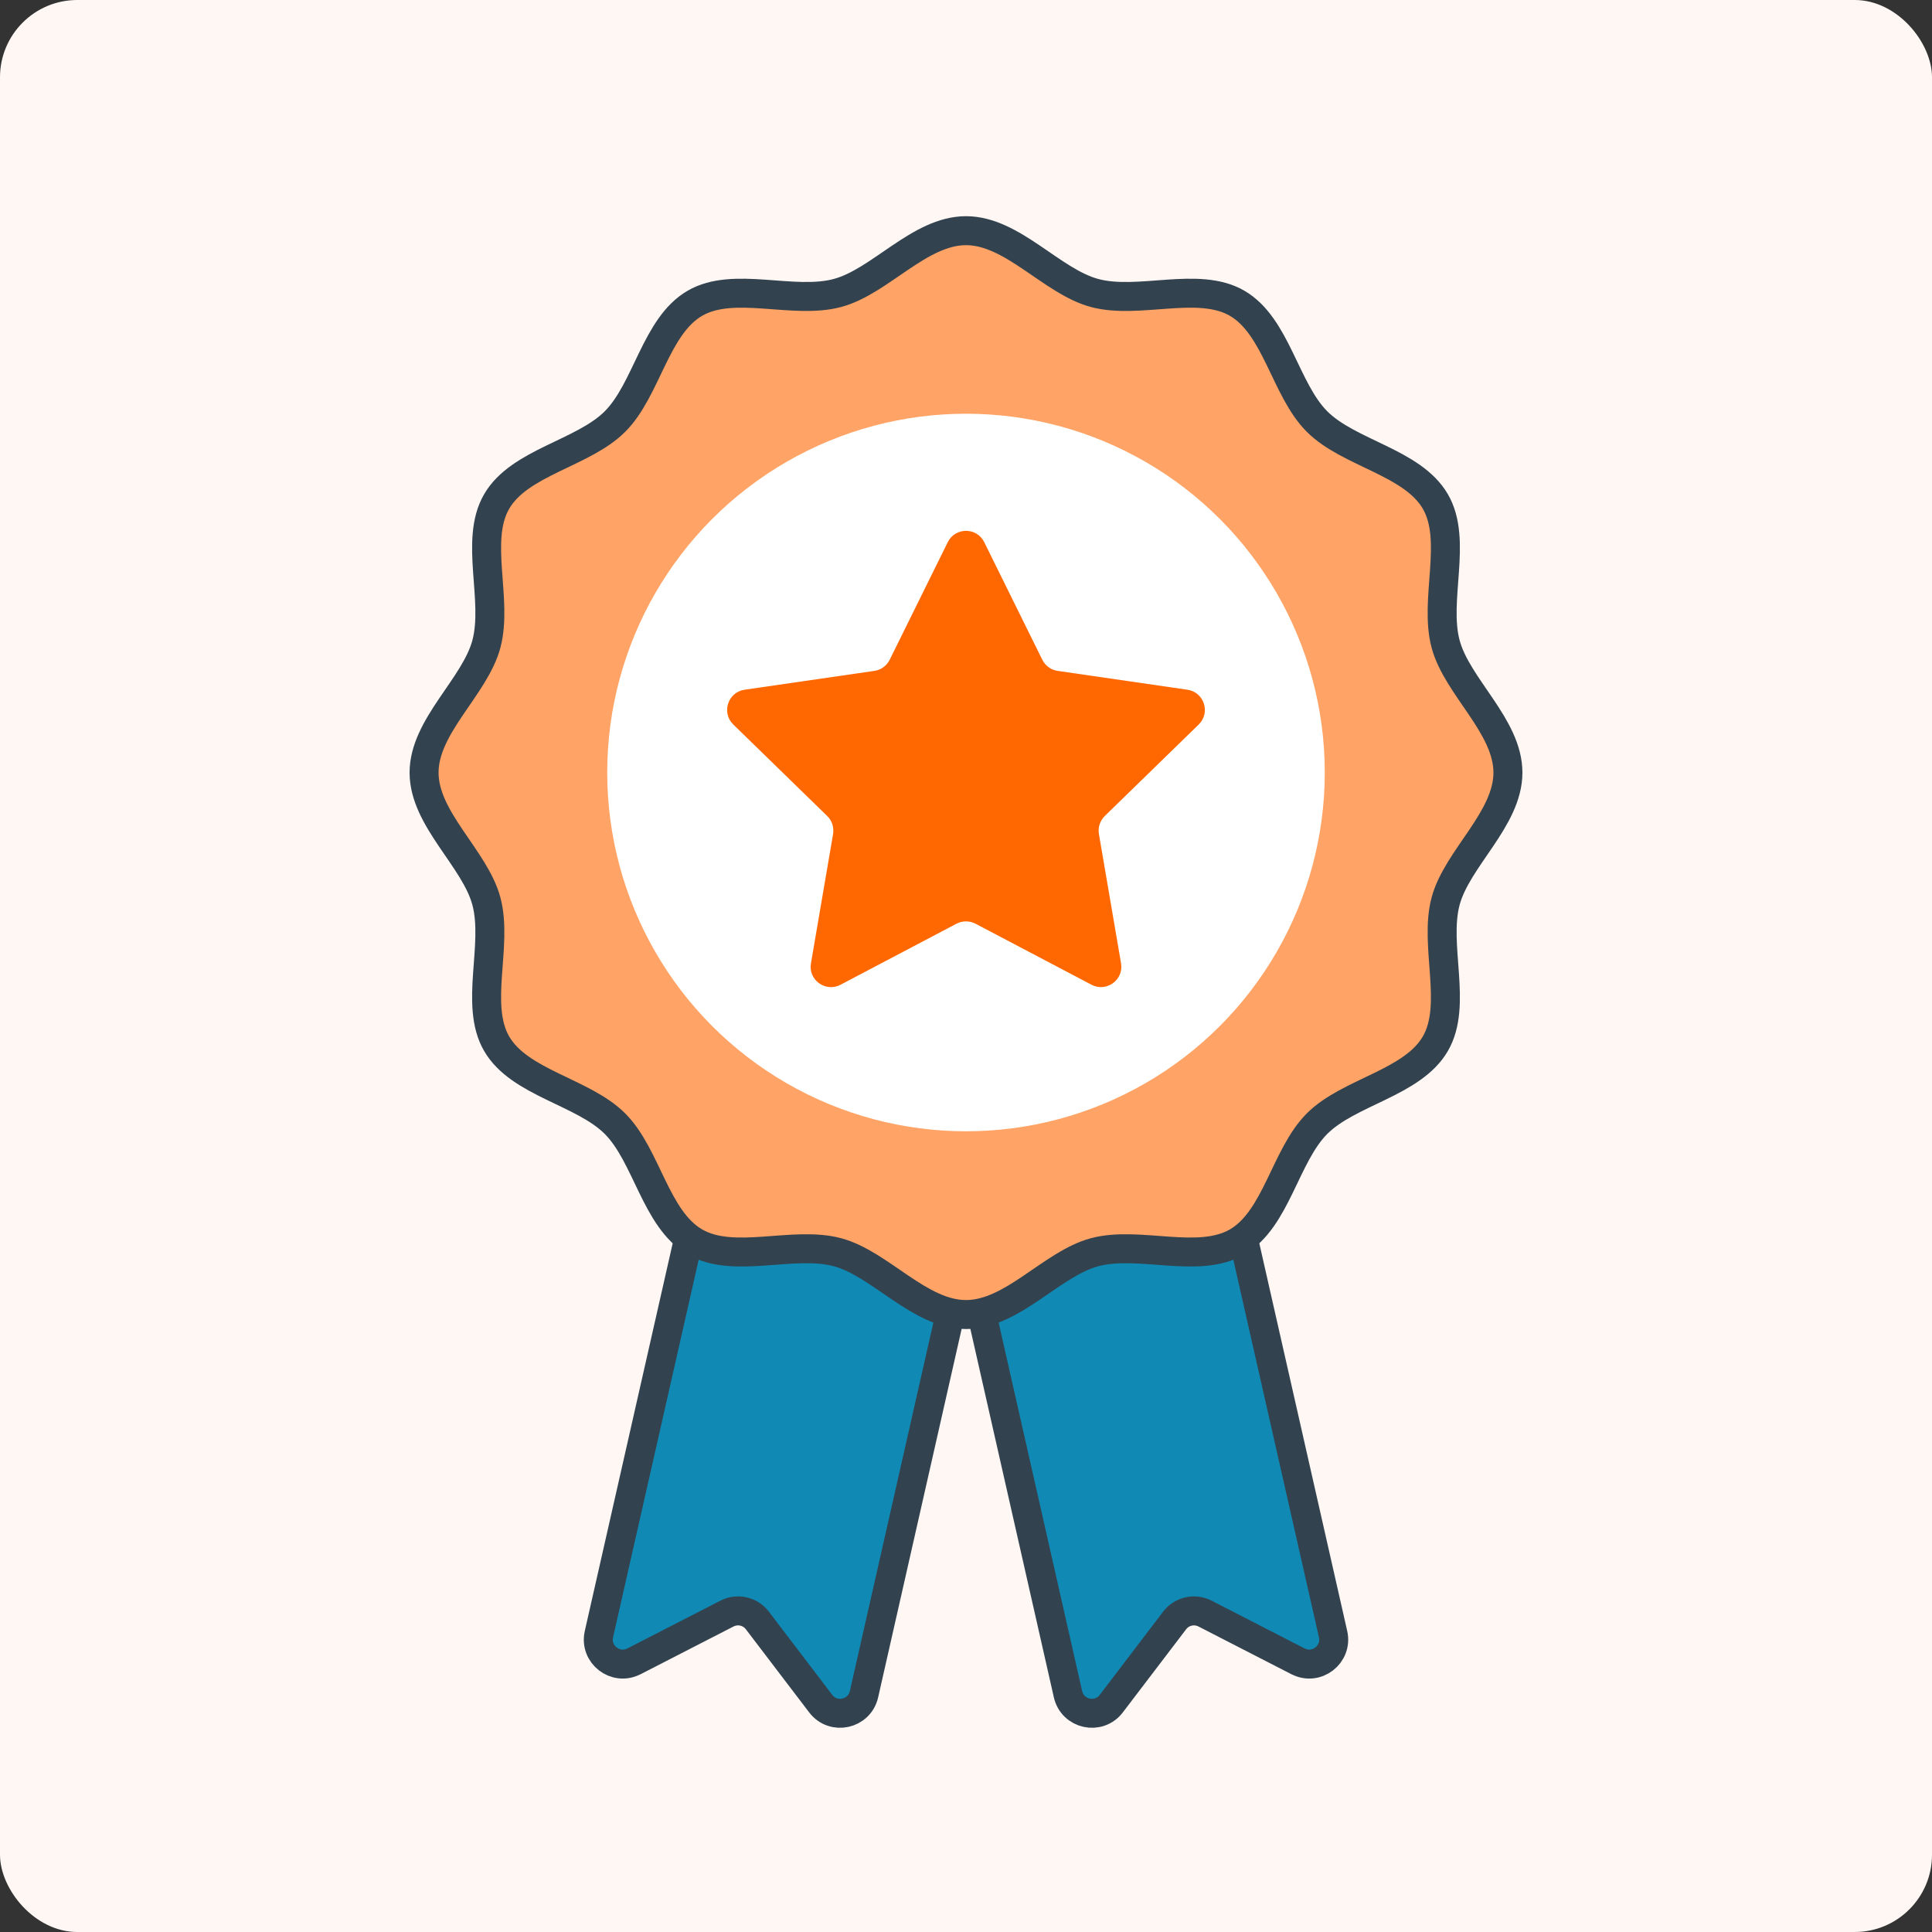
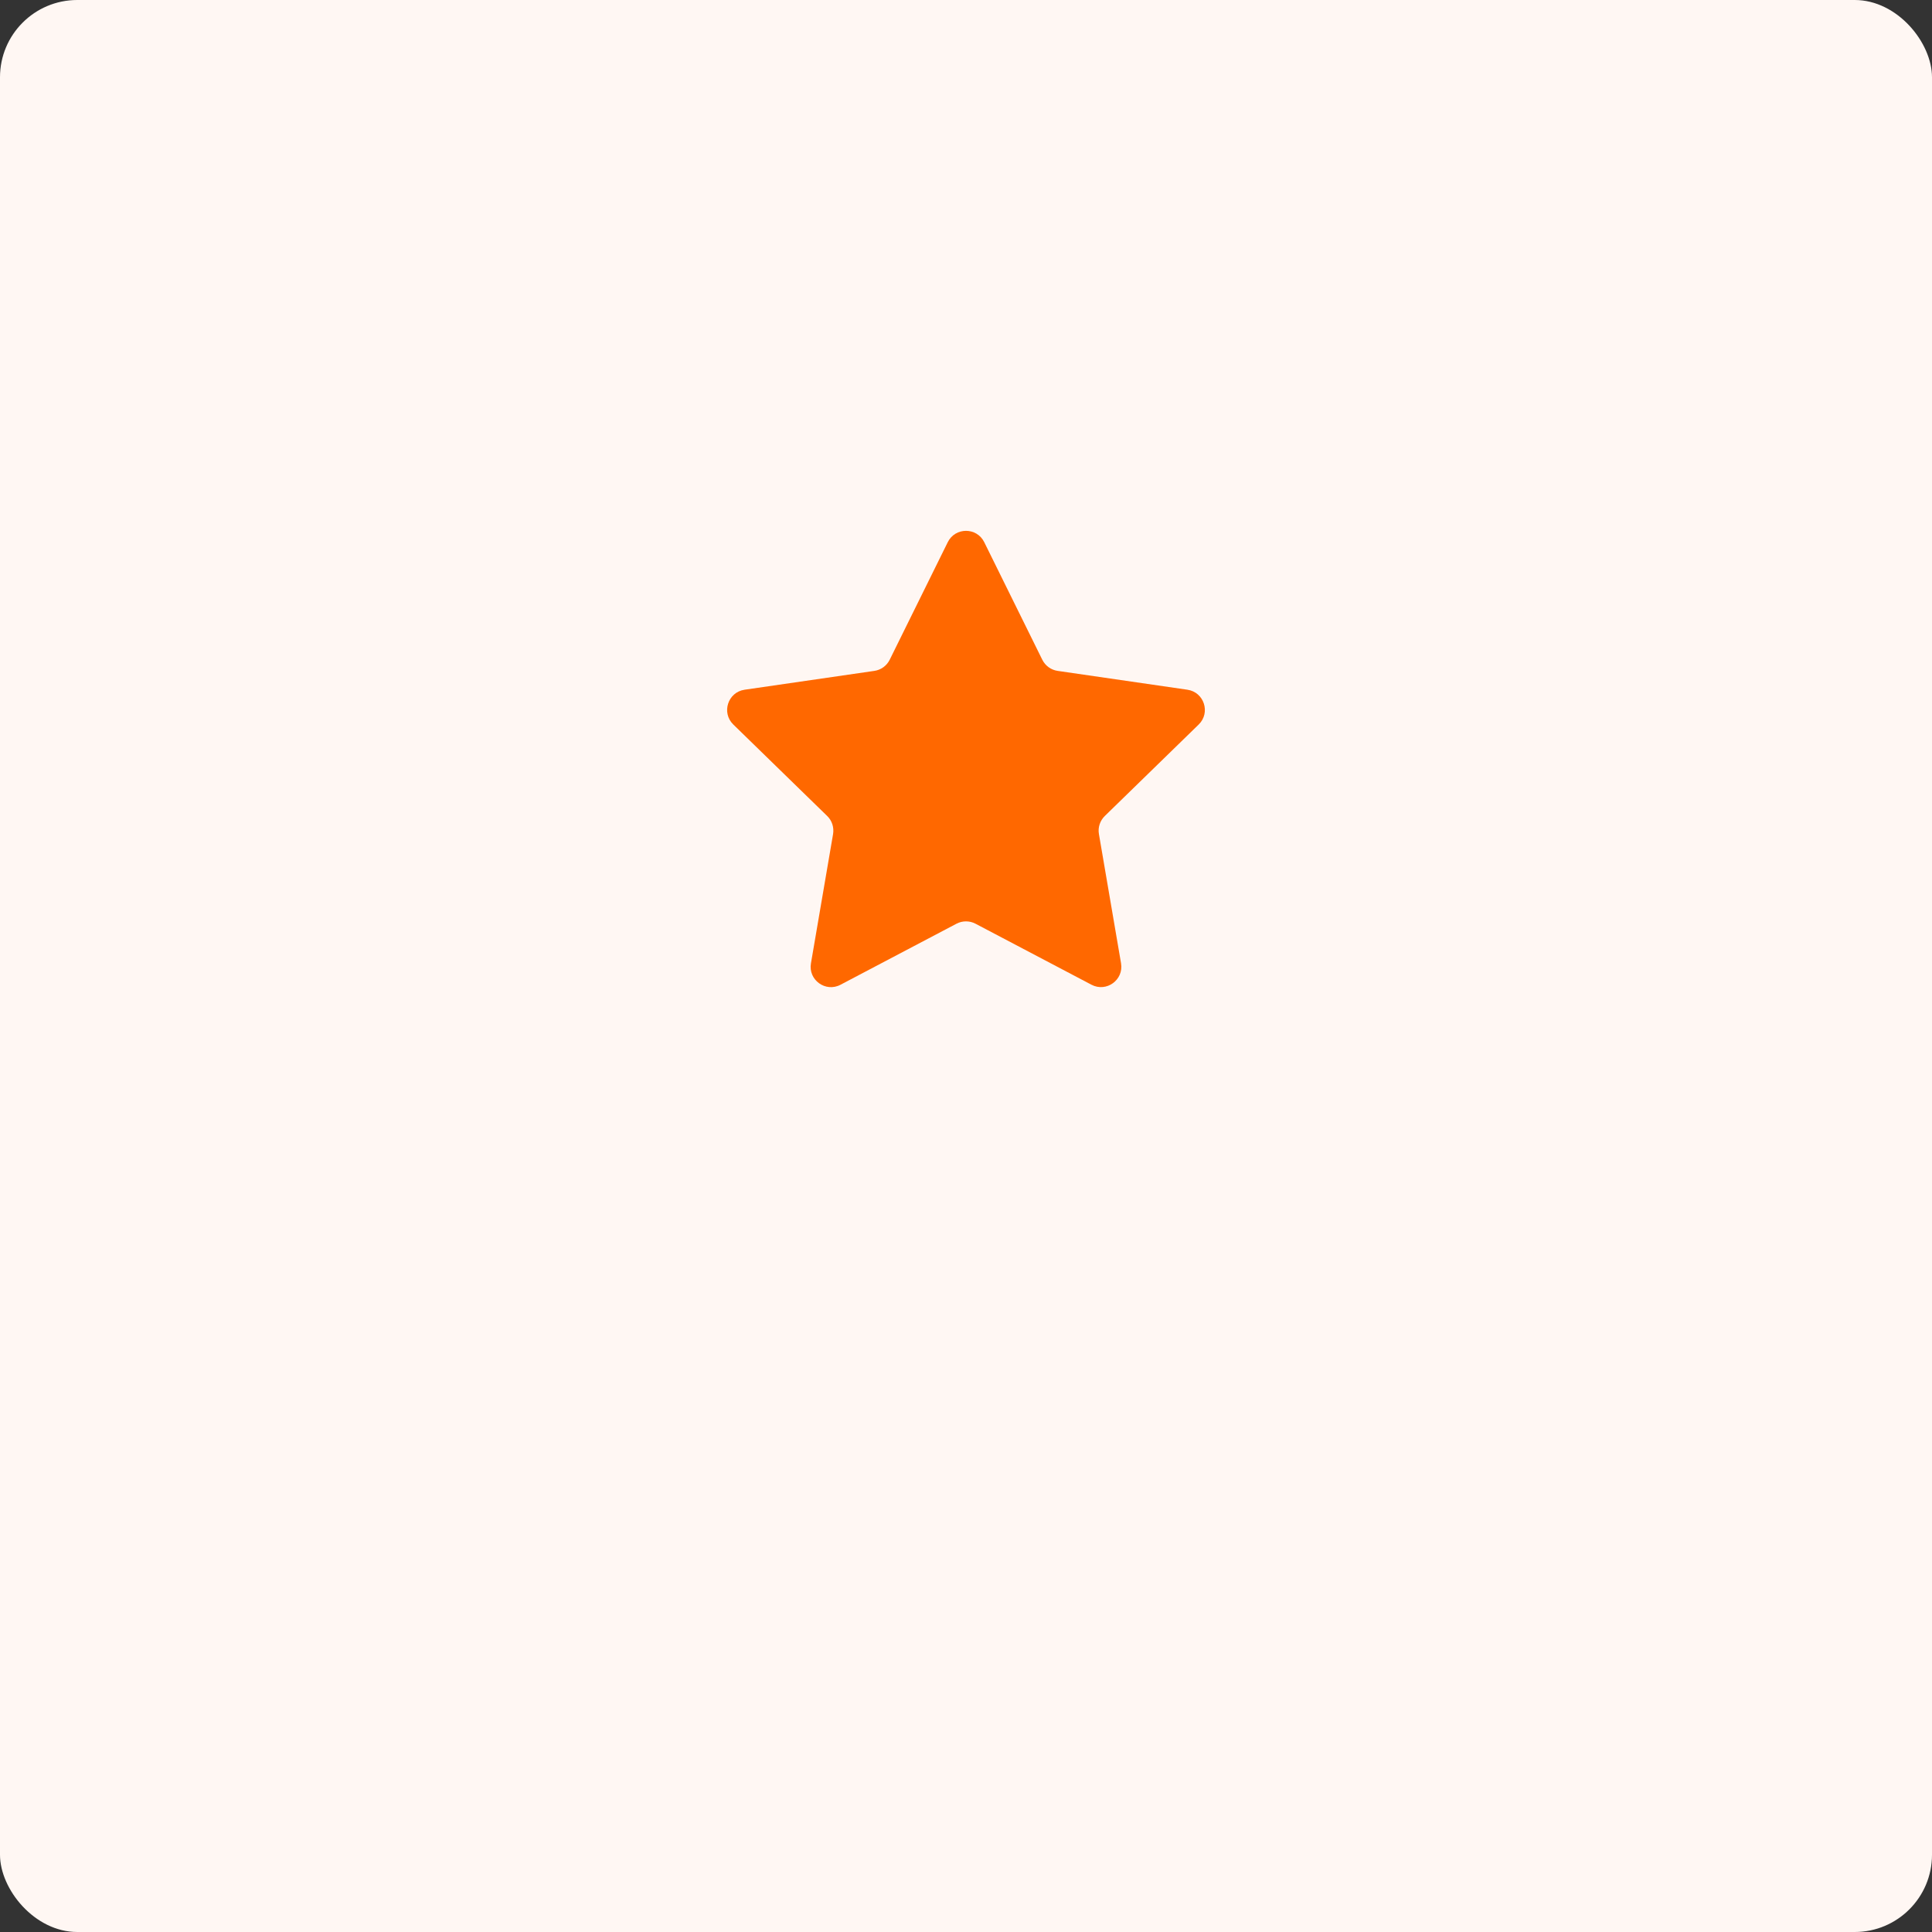
<svg xmlns="http://www.w3.org/2000/svg" id="Main" viewBox="0 0 200 200">
  <rect x="0" y="0" width="200" height="200" fill="#333333" stroke="none" />
  <rect width="200" height="200" rx="8" ry="8" style="fill: #fff7f3;" />
  <g>
    <g>
-       <path d="M134.37,171.98l-9.62-4.94c-1.09-.56-2.42-.26-3.16.72l-6.55,8.6c-1.3,1.71-4,1.12-4.48-.97l-12.91-56.97c-.31-1.37.55-2.73,1.92-3.03l22.53-4.98c1.36-.3,2.7.55,3.01,1.91l12.89,56.85c.47,2.09-1.71,3.79-3.62,2.81h0Z" style="fill: #108ab4; stroke: #33424f; stroke-linecap: round; stroke-linejoin: round; stroke-width: 3px;" />
-       <path d="M65.63,171.98l9.62-4.94c1.09-.56,2.42-.26,3.16.72l6.55,8.6c1.3,1.71,4,1.12,4.48-.97l12.91-56.97c.31-1.37-.55-2.73-1.92-3.03l-22.53-4.98c-1.36-.3-2.7.55-3.01,1.91l-12.89,56.85c-.47,2.09,1.71,3.79,3.62,2.81h0Z" style="fill: #108ab4; stroke: #33424f; stroke-linecap: round; stroke-linejoin: round; stroke-width: 3px;" />
-     </g>
+       </g>
    <g>
-       <path d="M156.1,79.98c0,4.81-5.26,8.87-6.45,13.31-1.23,4.59,1.27,10.73-1.06,14.75-2.36,4.08-8.94,4.97-12.25,8.28s-4.2,9.89-8.28,12.25c-4.02,2.33-10.16-.17-14.75,1.06-4.44,1.19-8.49,6.45-13.31,6.45s-8.87-5.26-13.31-6.45c-4.59-1.23-10.73,1.27-14.75-1.06-4.08-2.36-4.97-8.94-8.28-12.25-3.31-3.31-9.89-4.2-12.25-8.28-2.33-4.02.17-10.16-1.06-14.75-1.19-4.44-6.45-8.49-6.45-13.31s5.26-8.87,6.45-13.31c1.23-4.59-1.27-10.73,1.06-14.75,2.36-4.08,8.94-4.97,12.25-8.28,3.31-3.31,4.2-9.89,8.28-12.25,4.02-2.33,10.16.17,14.75-1.06,4.44-1.19,8.49-6.45,13.31-6.45s8.87,5.26,13.31,6.45c4.59,1.23,10.73-1.27,14.75,1.06,4.08,2.36,4.97,8.94,8.28,12.25,3.31,3.31,9.89,4.2,12.25,8.28,2.33,4.02-.17,10.16,1.06,14.75,1.19,4.44,6.45,8.49,6.45,13.31Z" style="fill: #ffa466; stroke: #33424f; stroke-linecap: round; stroke-linejoin: round; stroke-width: 3px;" />
-       <circle cx="100" cy="79.97" r="37.14" style="fill: #fff;" />
      <path d="M101.89,56.13c-.77-1.57-3.01-1.57-3.78,0l-6.01,12.17c-.31.62-.9,1.05-1.59,1.15l-13.43,1.95c-1.73.25-2.42,2.38-1.17,3.6l9.72,9.47c.5.48.72,1.18.61,1.87l-2.29,13.38c-.3,1.72,1.51,3.04,3.06,2.22l12.01-6.32c.61-.32,1.35-.32,1.96,0l12.01,6.32c1.55.81,3.35-.5,3.06-2.22l-2.29-13.38c-.12-.68.11-1.38.61-1.87l9.72-9.47c1.25-1.22.56-3.35-1.17-3.6l-13.43-1.95c-.69-.1-1.28-.53-1.59-1.15,0,0-6.01-12.17-6.01-12.17Z" style="fill: #ff6800;" />
    </g>
  </g>
</svg>